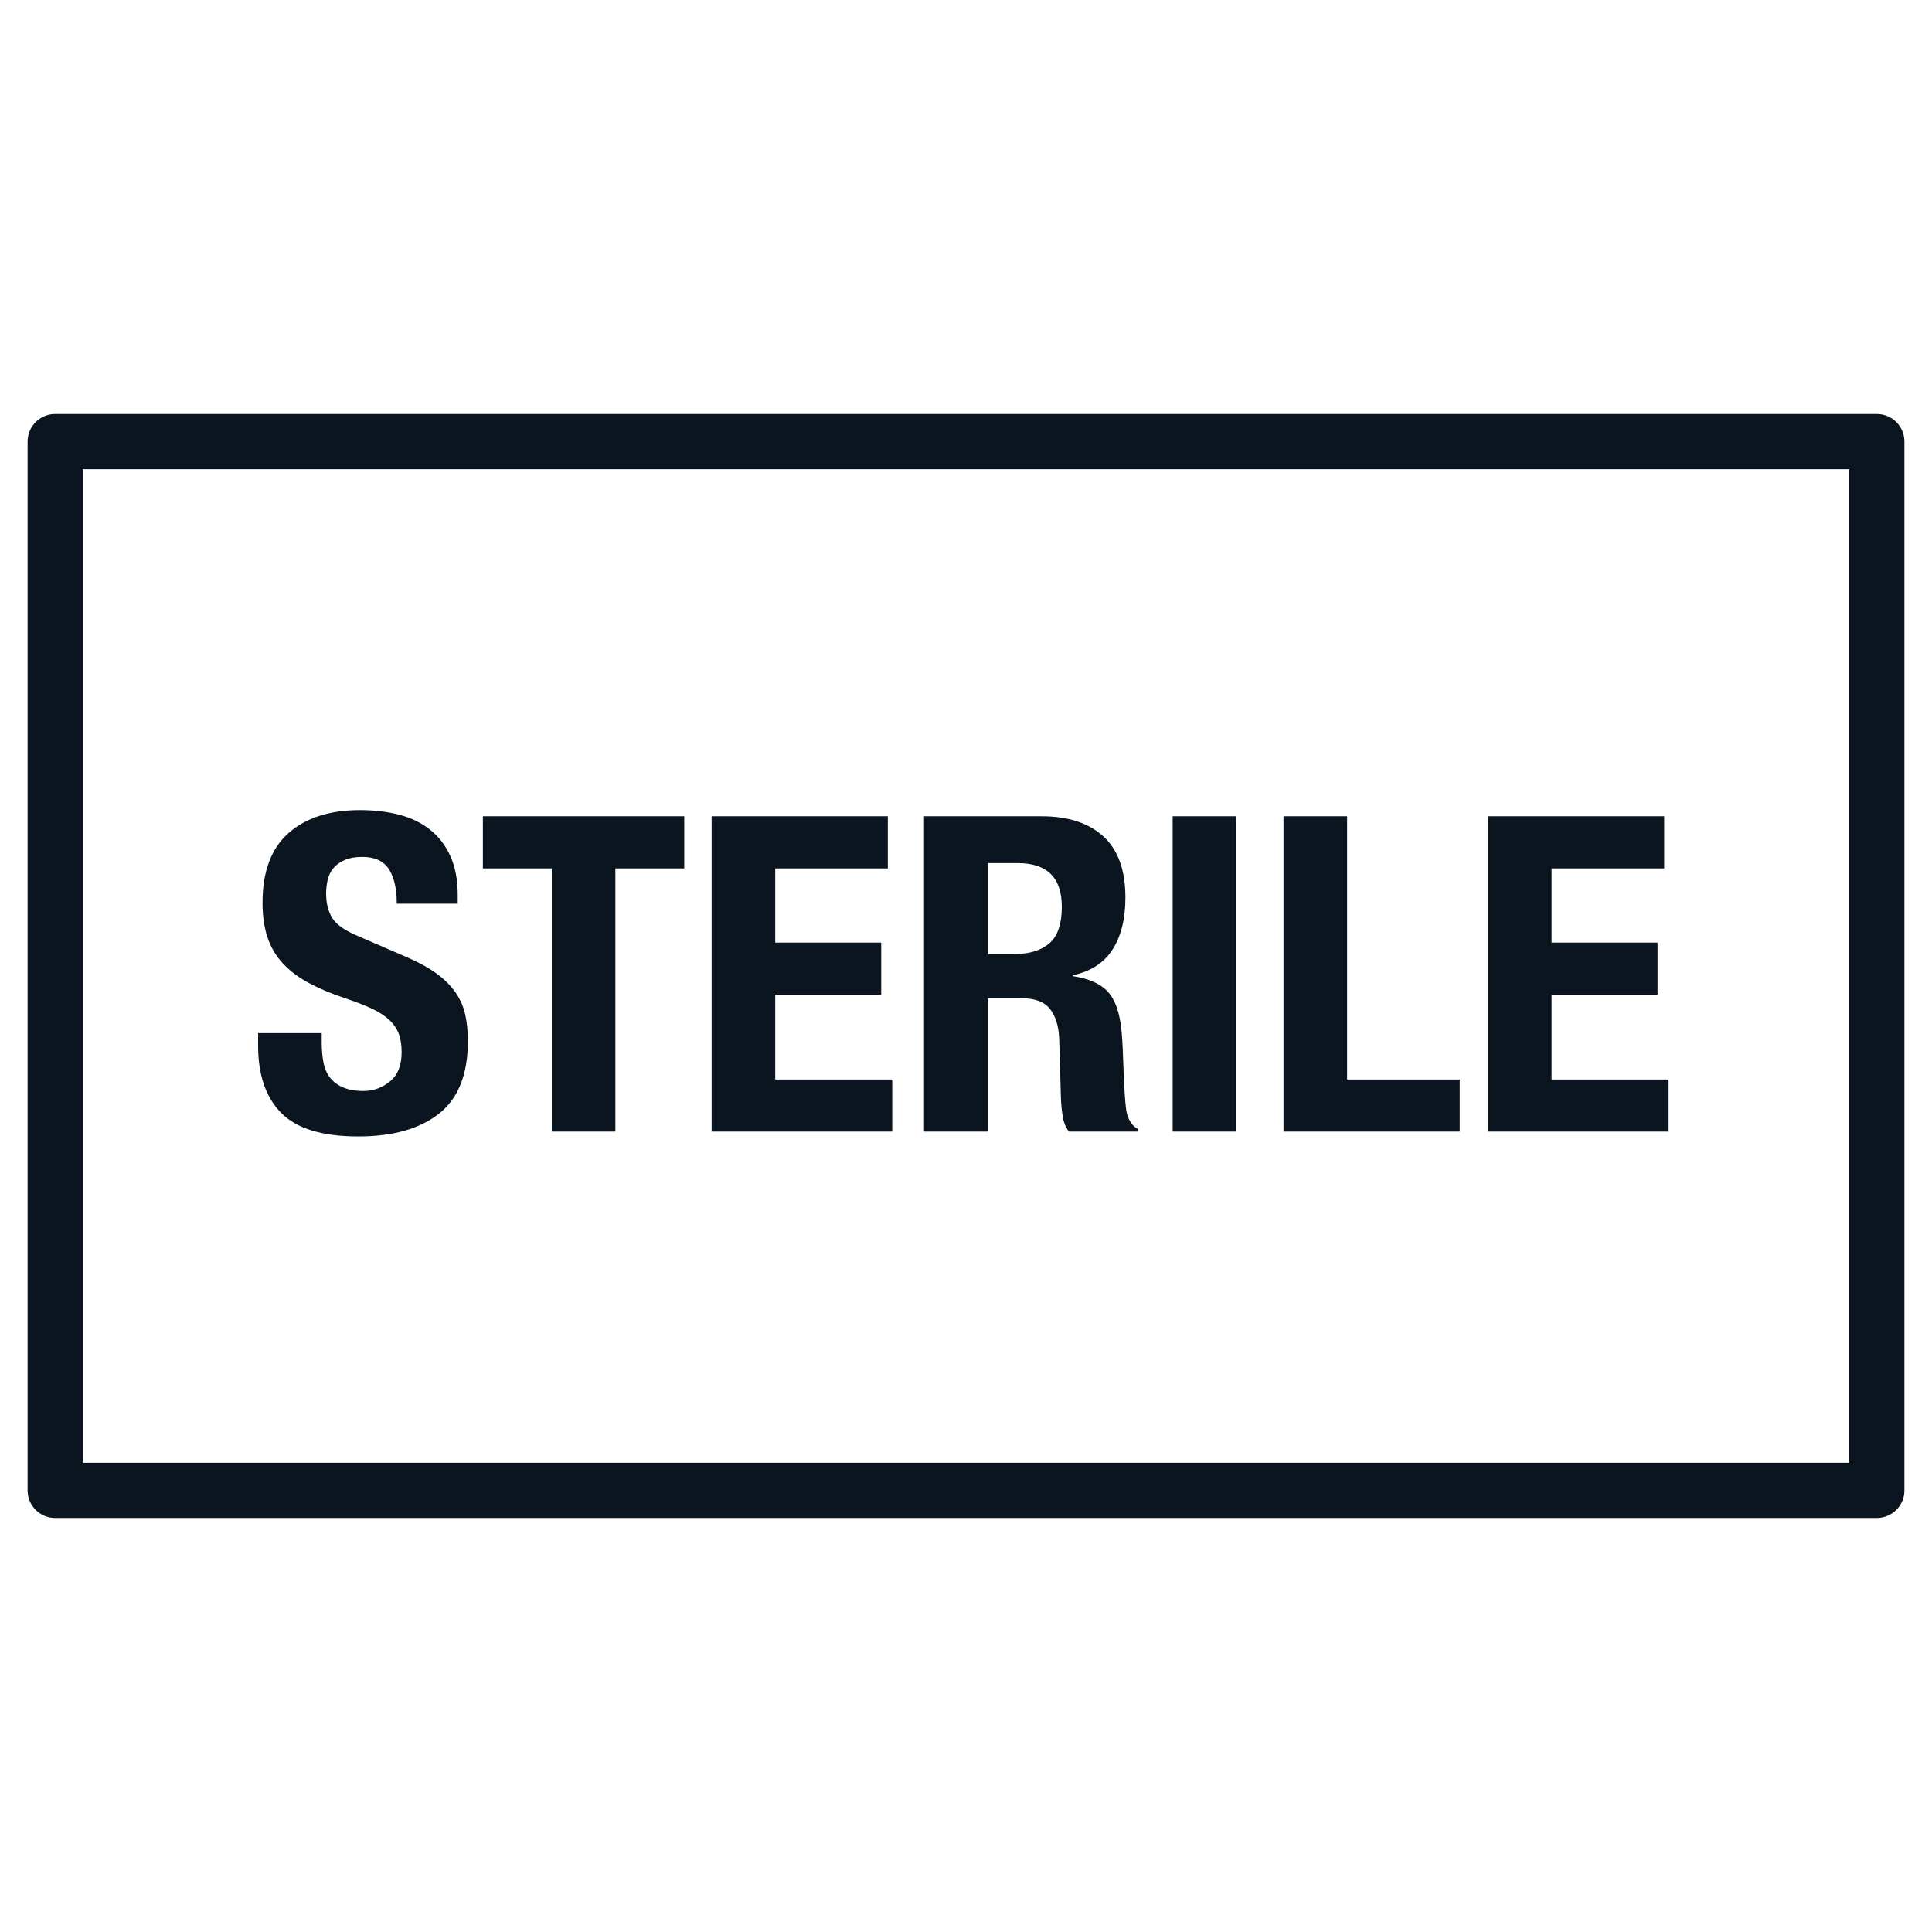
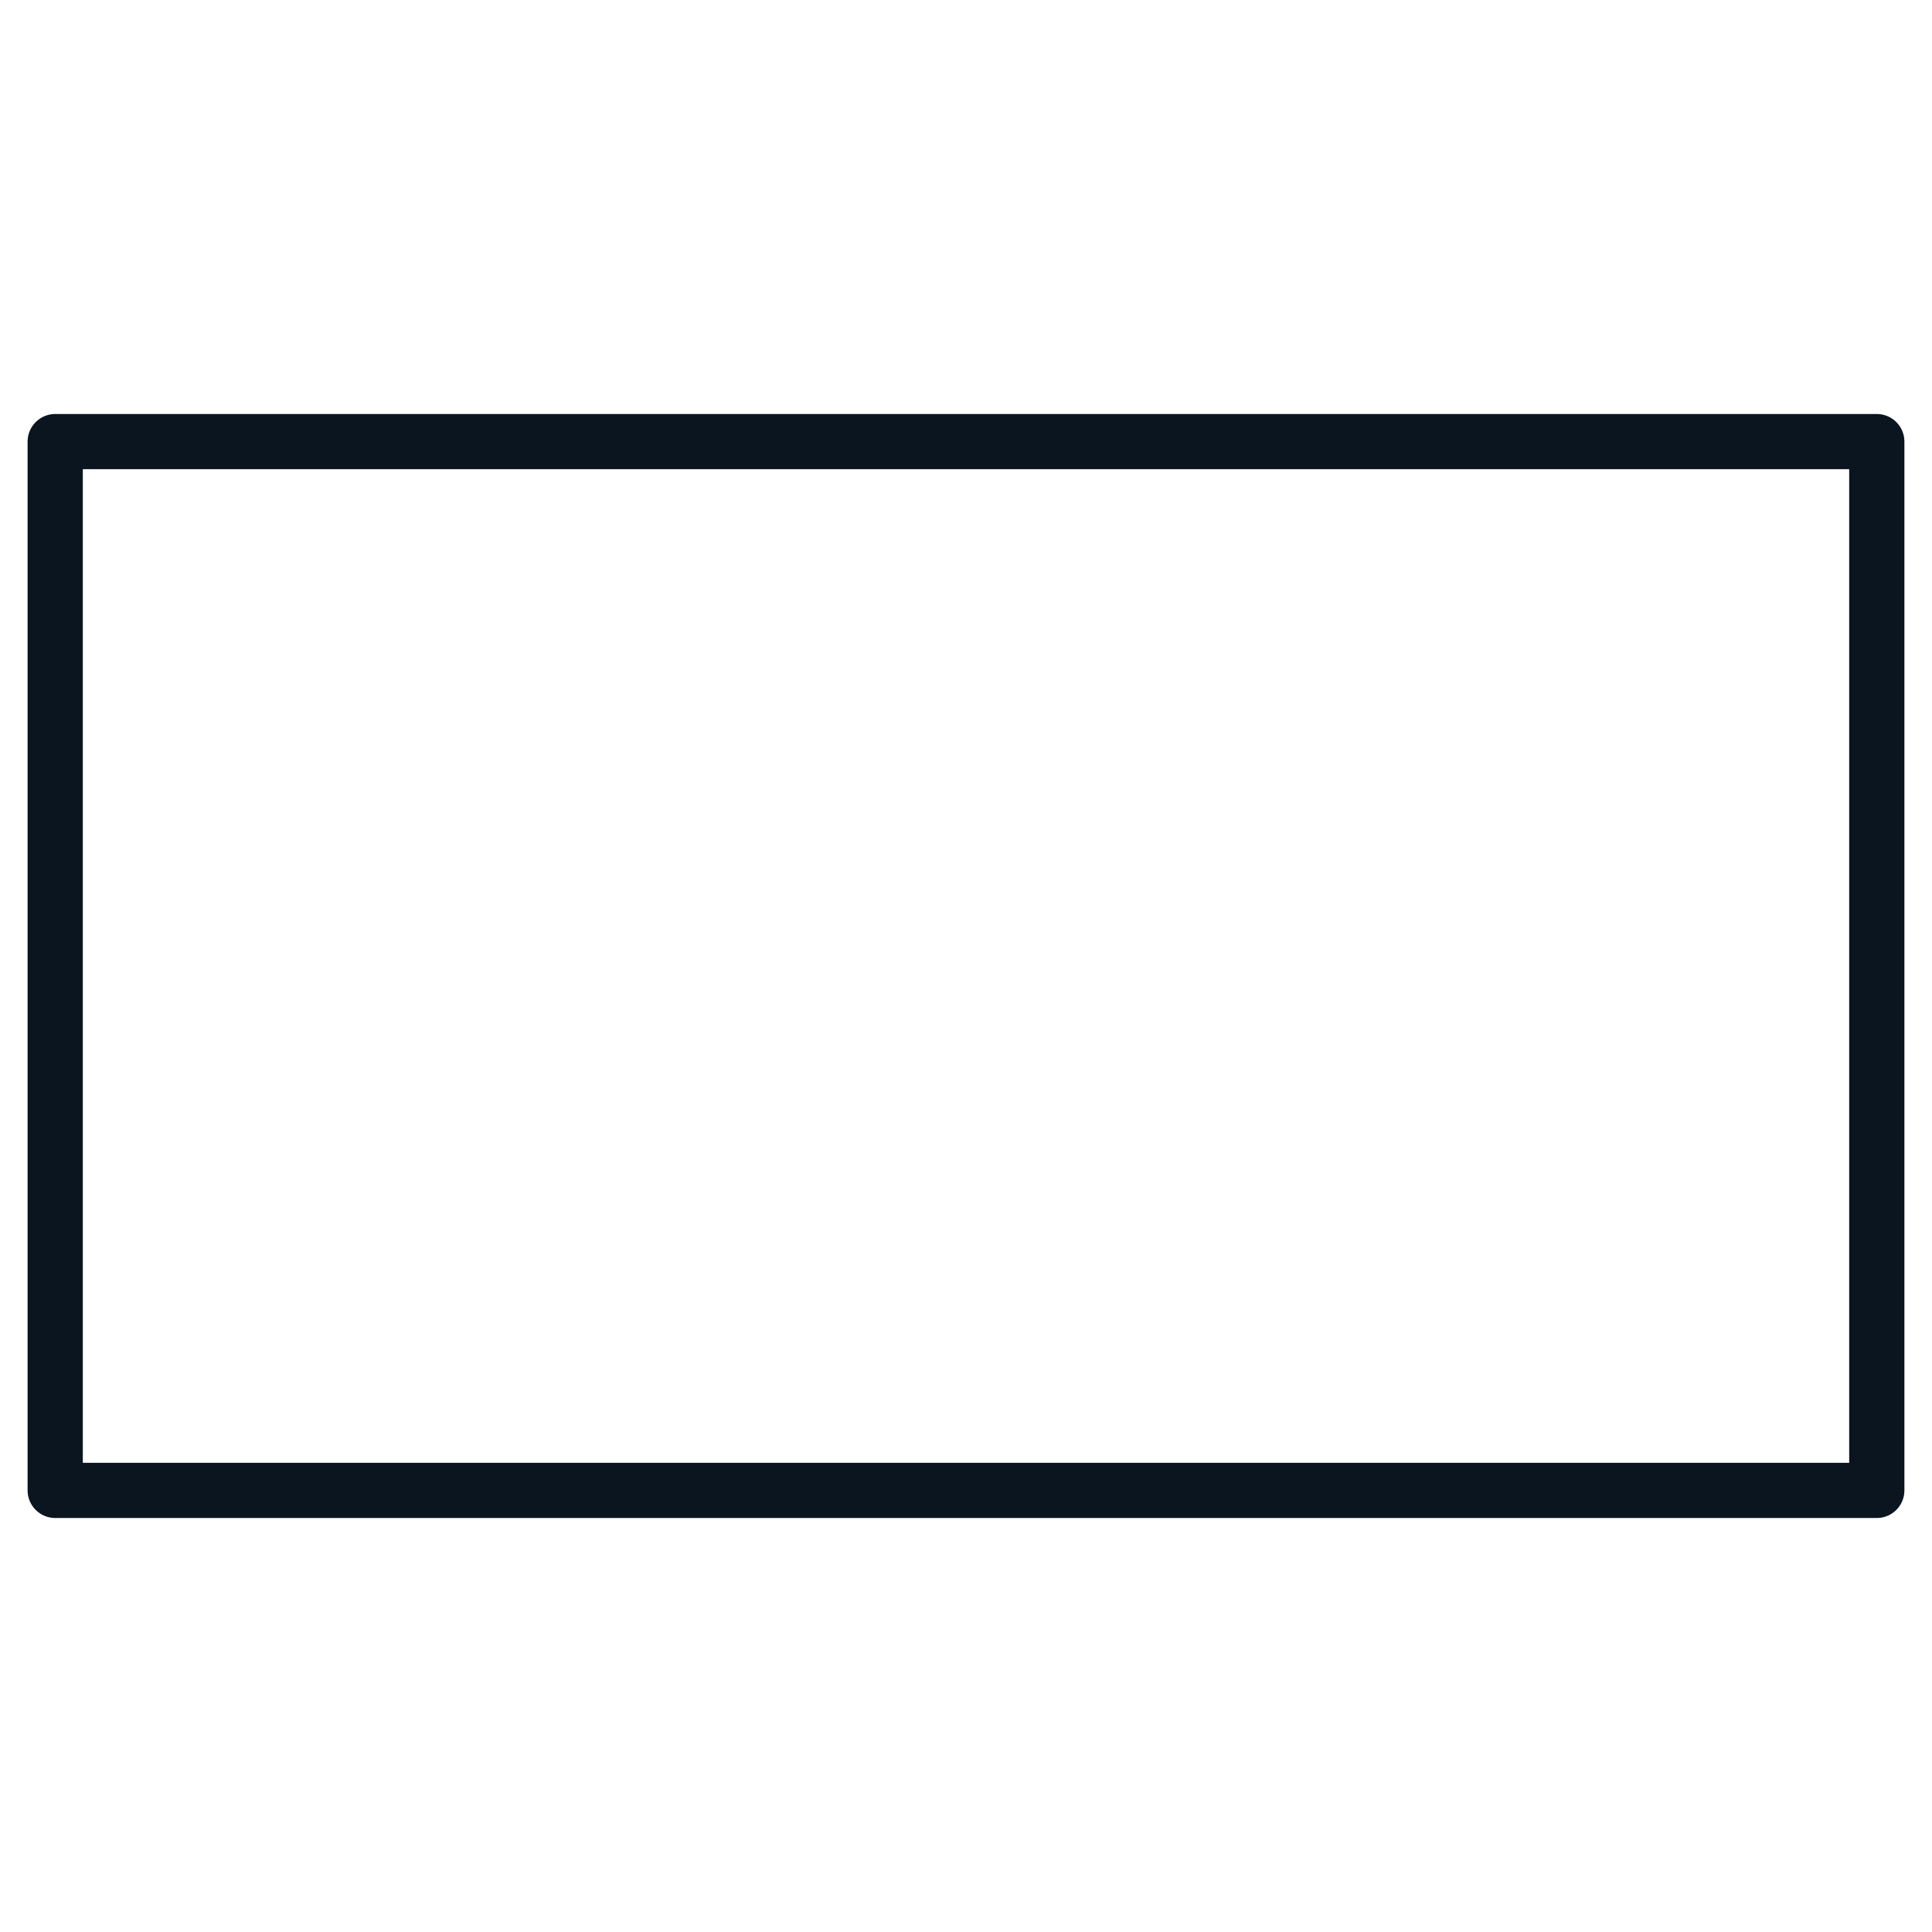
<svg xmlns="http://www.w3.org/2000/svg" width="35" height="35" viewBox="0 0 35 35">
  <g fill="none" fill-rule="evenodd">
    <g>
      <path stroke="#0A1520" stroke-linecap="round" stroke-linejoin="round" d="M1 8H34V27H1z" />
-       <path fill="#0A1520" fill-rule="nonzero" d="M6.492 20.588c.624 0 1.11-.137 1.46-.412.35-.275.524-.713.524-1.316 0-.176-.016-.336-.048-.48-.032-.144-.09-.276-.172-.396-.083-.12-.193-.232-.332-.336-.139-.104-.317-.204-.536-.3l-.888-.384c-.245-.101-.405-.212-.48-.332-.075-.12-.112-.268-.112-.444 0-.085.01-.168.028-.248.019-.08.053-.15.104-.212.05-.061.119-.11.204-.148.085-.037.192-.056.32-.056.224 0 .384.073.48.22.096.147.144.356.144.628h1.104v-.16c0-.272-.044-.505-.132-.7-.088-.195-.21-.355-.368-.48-.157-.125-.344-.216-.56-.272-.216-.056-.452-.084-.708-.084-.55 0-.981.139-1.296.416-.315.277-.472.699-.472 1.264 0 .235.03.441.088.62.059.179.15.336.276.472.125.136.281.255.468.356.187.101.408.195.664.28.192.064.353.127.484.188.13.061.236.13.316.204.08.075.137.159.172.252.035.093.052.204.052.332 0 .24-.07.417-.212.532-.141.115-.3.172-.476.172-.15 0-.273-.021-.372-.064-.099-.043-.177-.101-.236-.176-.059-.075-.099-.167-.12-.276-.021-.11-.032-.23-.032-.364v-.168H4.676v.232c0 .528.14.933.42 1.216.28.283.745.424 1.396.424zm4.656-.088v-4.768h1.248v-.944H8.748v.944h1.248V20.5h1.152zm5.016 0v-.944h-2.12V18.02h1.92v-.944h-1.92v-1.344h2.04v-.944h-3.192V20.5h3.272zm1.728 0v-2.416h.616c.24 0 .41.064.512.192.101.128.157.304.168.528l.032 1.096c.005.112.016.22.032.324.016.104.053.196.112.276h1.248v-.048c-.107-.059-.176-.168-.208-.328-.021-.16-.037-.392-.048-.696-.005-.155-.01-.295-.016-.42-.005-.125-.013-.241-.024-.348-.032-.32-.115-.552-.248-.696-.133-.144-.344-.237-.632-.28v-.016c.325-.07.565-.225.72-.468.155-.243.232-.556.232-.94 0-.496-.133-.865-.4-1.108-.267-.243-.64-.364-1.12-.364H16.74V20.5h1.152zm.48-3.216h-.48v-1.648h.544c.533 0 .8.264.8.792 0 .31-.075.53-.224.66-.15.13-.363.196-.64.196zm4.024 3.216v-5.712h-1.152V20.5h1.152zm4.048 0v-.944h-2.04v-4.768h-1.152V20.5h3.192zm3.784 0v-.944h-2.12V18.02h1.92v-.944h-1.92v-1.344h2.04v-.944h-3.192V20.5h3.272z" />
    </g>
  </g>
</svg>